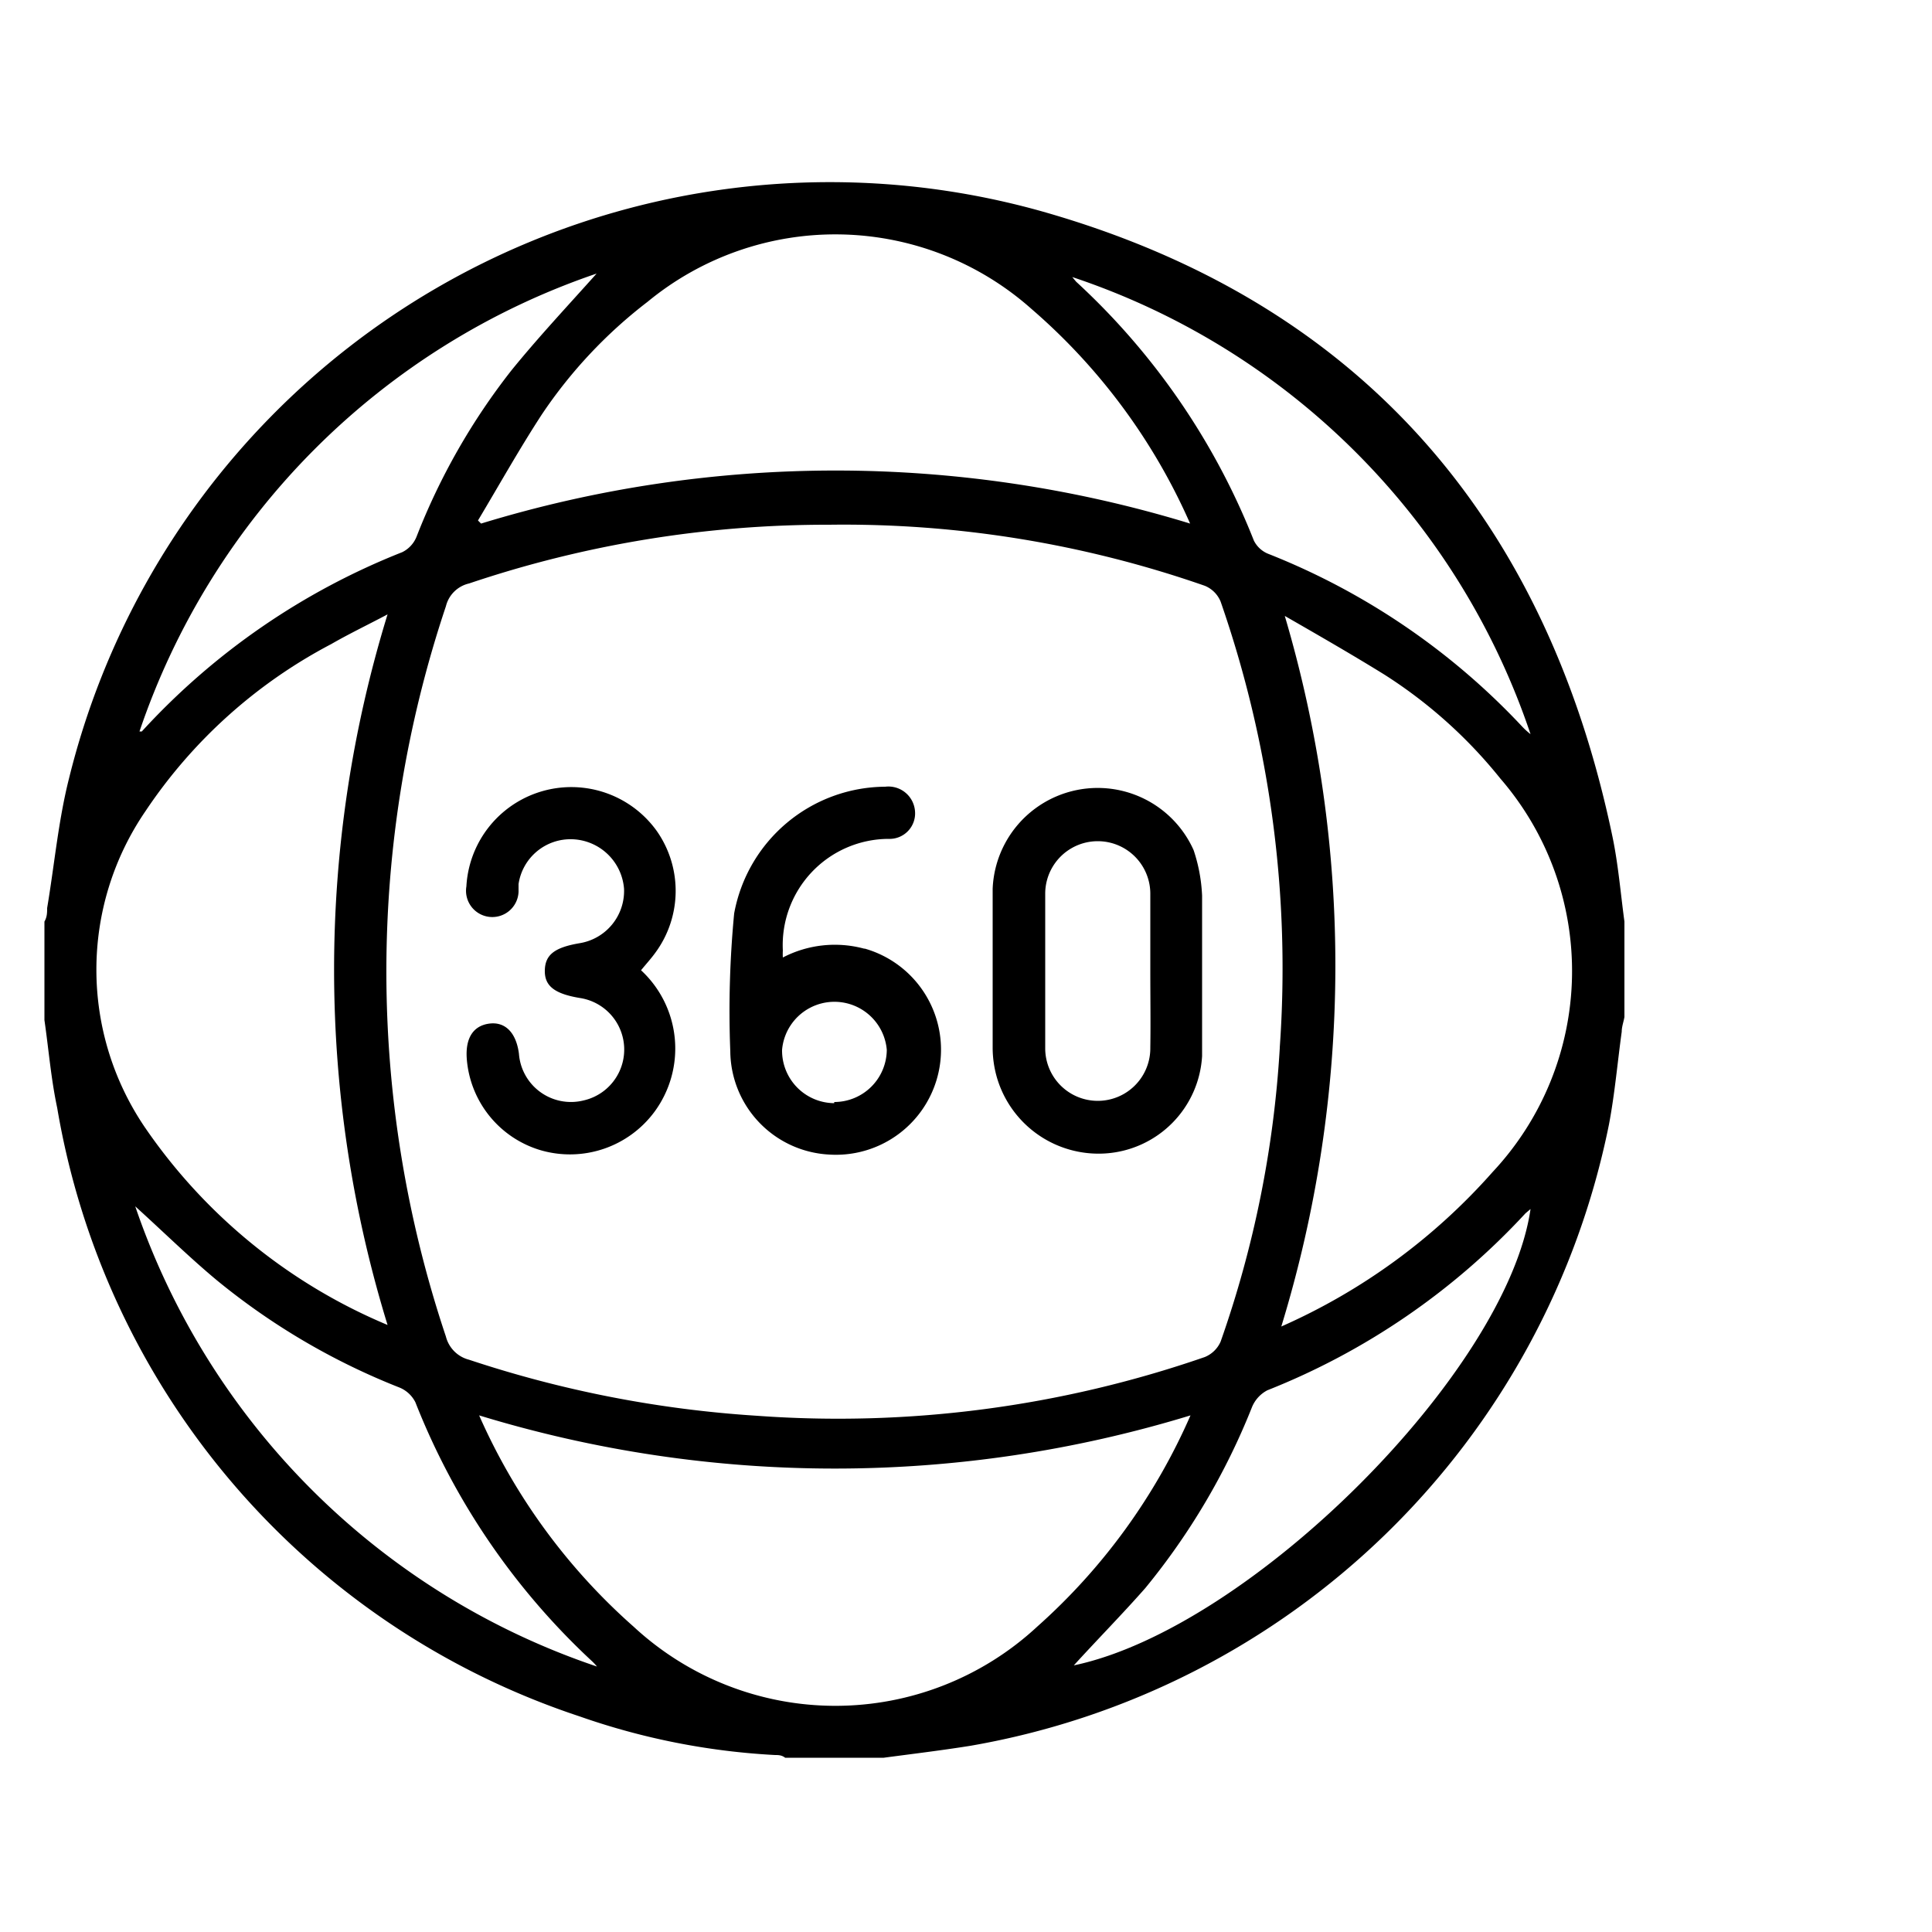
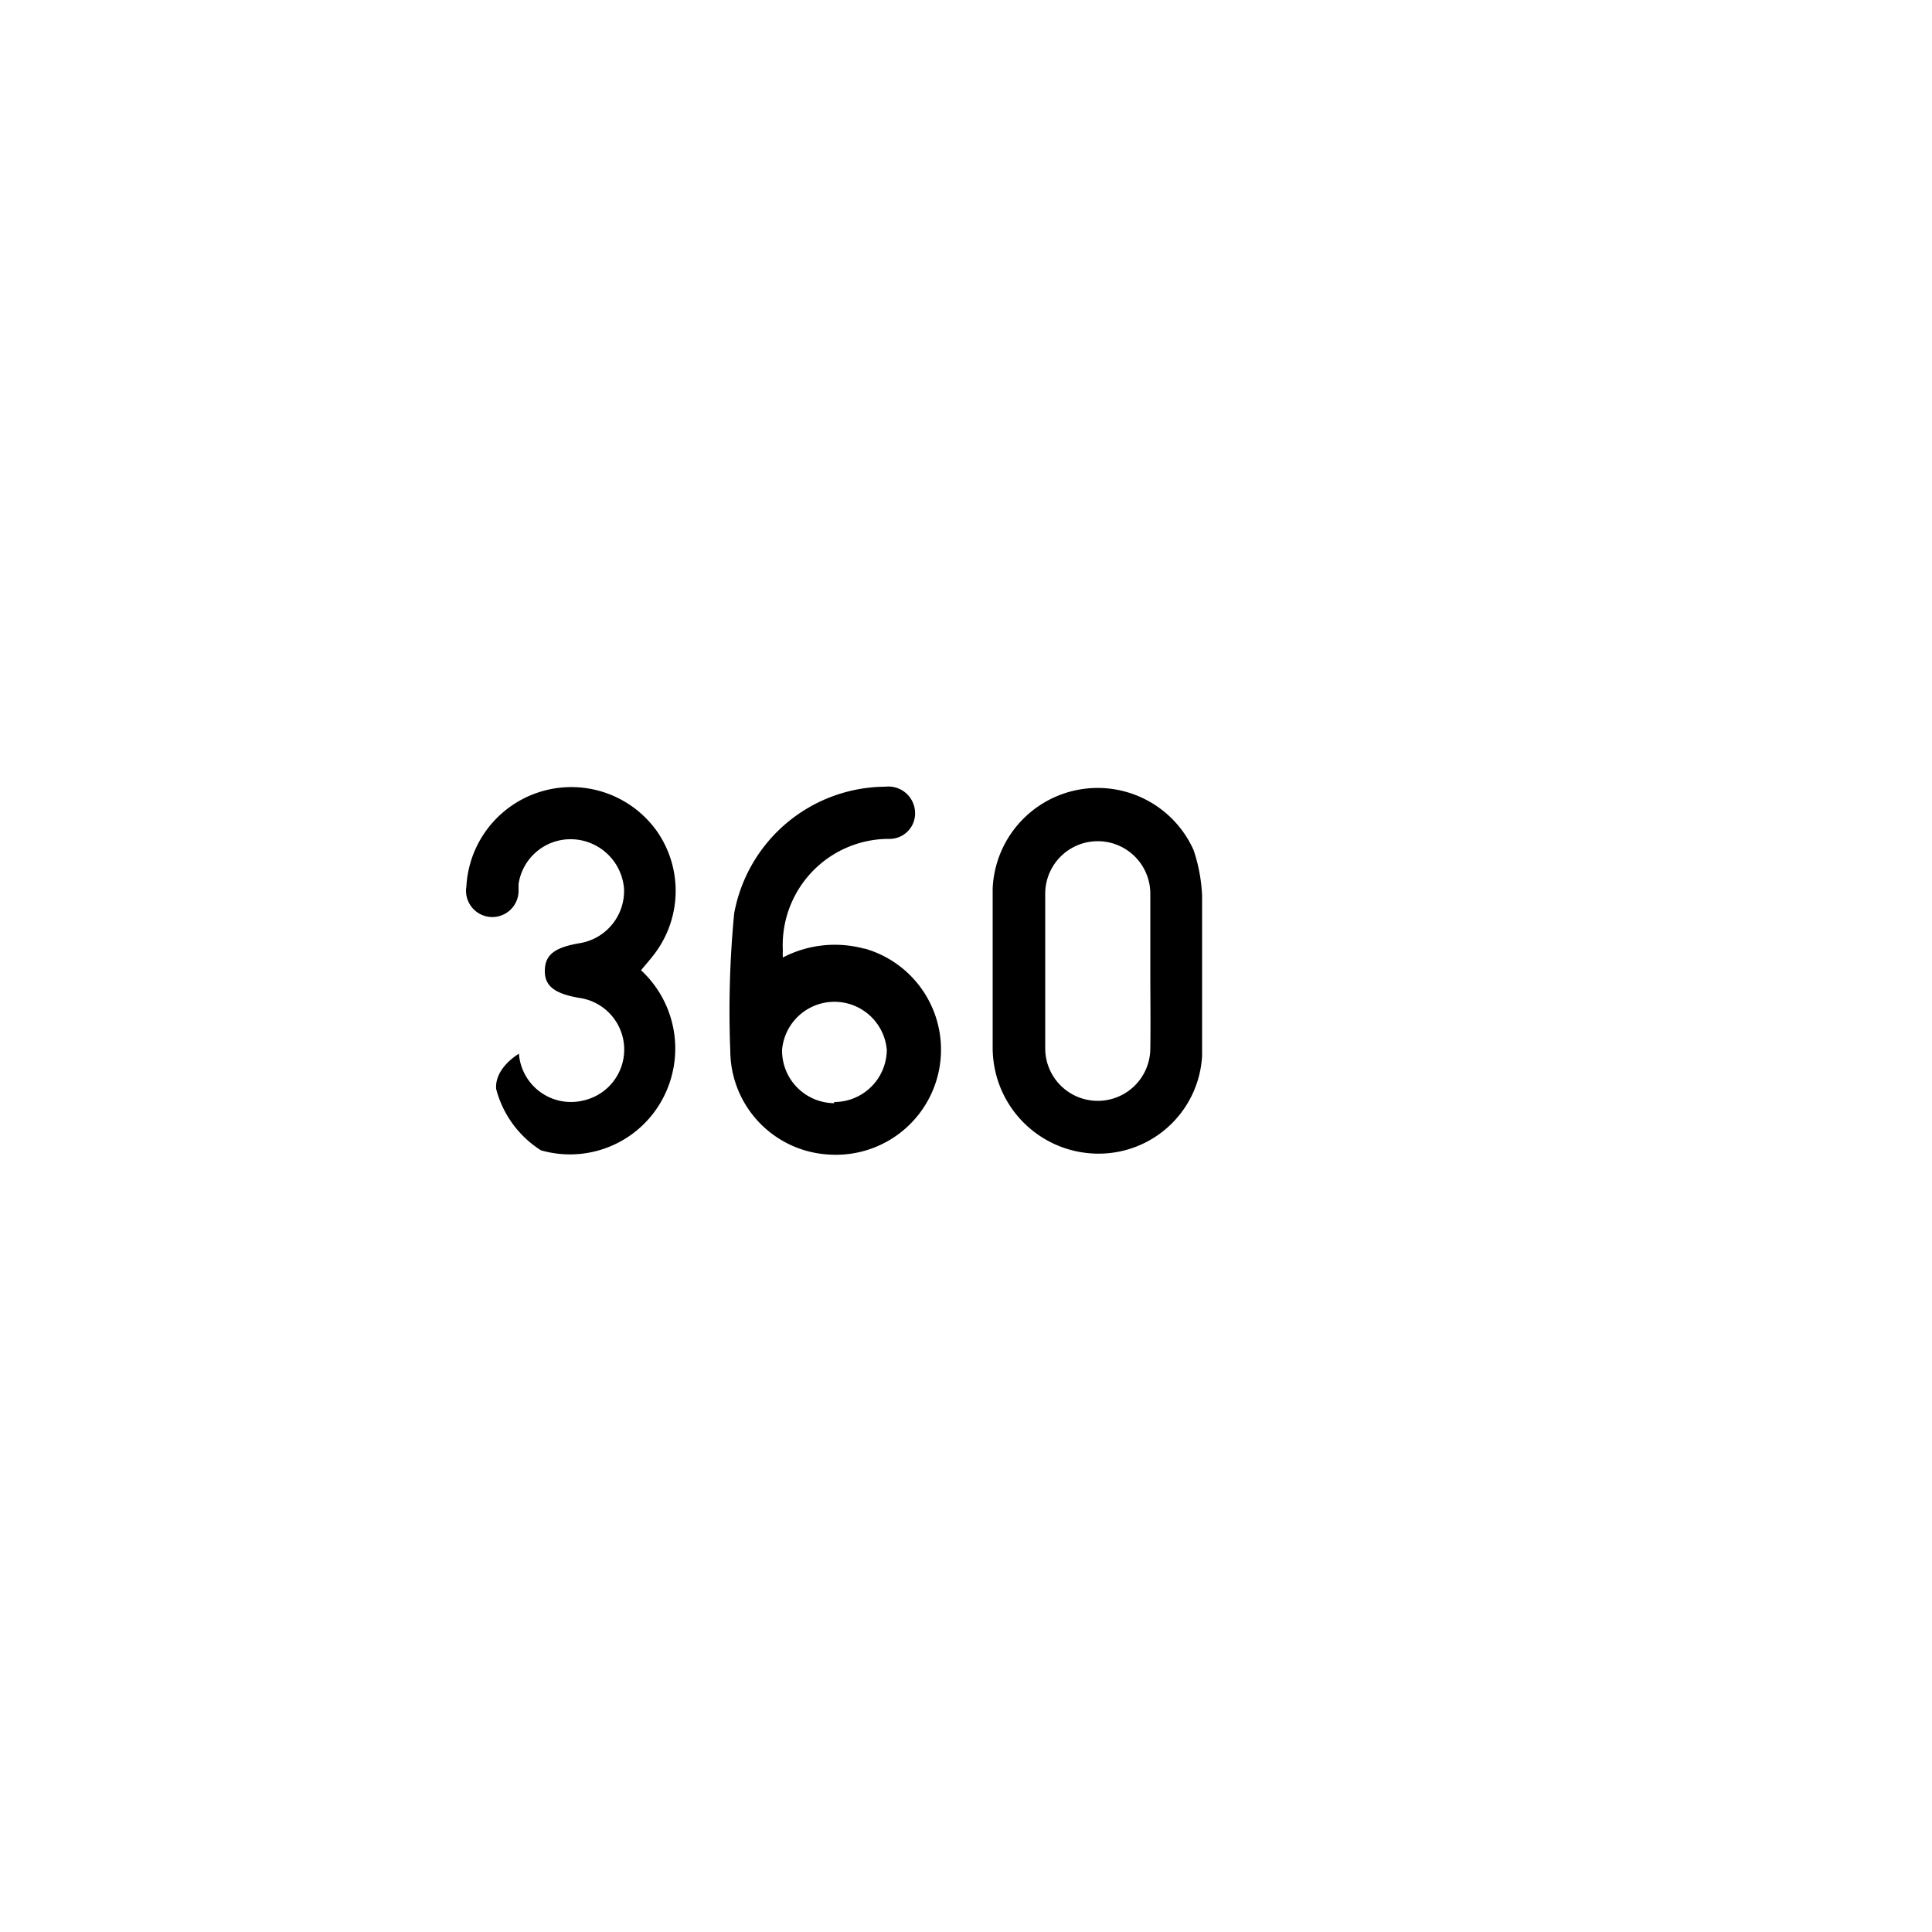
<svg xmlns="http://www.w3.org/2000/svg" id="Layer_1" data-name="Layer 1" viewBox="0 0 50 50">
  <defs>
    <style>.cls-1{fill:none;}</style>
  </defs>
-   <path class="cls-1" d="M29.77,23.21v1.95c0,.65,0,1.3,0,1.95,0-.65,0-1.3,0-1.95Z" />
-   <path d="M27,5.48A20.28,20.28,0,0,0,1.79,20.13c-.28,1.1-.38,2.24-.57,3.37,0,.11,0,.23-.07.35V26.4c.11.76.17,1.52.33,2.27A20.12,20.12,0,0,0,15,44.42a18.16,18.16,0,0,0,5.06,1c.08,0,.17,0,.26.07h2.55c.75-.1,1.5-.19,2.25-.31A20.41,20.41,0,0,0,41.64,29.1c.15-.79.22-1.6.33-2.4,0-.13.05-.26.07-.38V23.85c-.1-.74-.16-1.48-.31-2.2C40,13.36,35.14,7.8,27,5.48ZM39.61,19a1.9,1.9,0,0,1-.21-.19,18.12,18.12,0,0,0-6.56-4.47.71.71,0,0,1-.39-.35,18.15,18.15,0,0,0-4.6-6.7l-.1-.12A18.77,18.77,0,0,1,39.61,19Zm-6.49,8.13a27.75,27.75,0,0,1-1.53,7.59.76.76,0,0,1-.41.4,29,29,0,0,1-11.59,1.52,29.53,29.53,0,0,1-7.45-1.45.83.83,0,0,1-.6-.6,29.75,29.75,0,0,1,0-18.9.8.8,0,0,1,.6-.59,29,29,0,0,1,9.33-1.52,28.38,28.38,0,0,1,9.71,1.58.75.75,0,0,1,.41.41A28.91,28.91,0,0,1,33.12,27.11ZM16.76,7.81A7.64,7.64,0,0,1,26.7,8a15.64,15.64,0,0,1,4.1,5.55,31.35,31.35,0,0,0-18.35,0l-.08-.08c.55-.92,1.07-1.85,1.65-2.74A12.3,12.3,0,0,1,16.76,7.81Zm-1.32-.73c-.76.85-1.51,1.65-2.2,2.5a16.89,16.89,0,0,0-2.46,4.31.76.76,0,0,1-.37.4,18.19,18.19,0,0,0-6.74,4.64l-.06,0A18.92,18.92,0,0,1,15.44,7.08ZM3.76,21a13.09,13.09,0,0,1,4.81-4.33c.45-.26.93-.49,1.46-.77a31.24,31.24,0,0,0,0,18.39,14.29,14.29,0,0,1-6.25-5.07A7.26,7.26,0,0,1,3.76,21ZM3.5,31.22c.75.68,1.41,1.33,2.12,1.92a17.64,17.64,0,0,0,4.72,2.77.8.8,0,0,1,.41.38A18.27,18.27,0,0,0,15.33,43a1.42,1.42,0,0,1,.12.13A19.05,19.05,0,0,1,3.5,31.22ZM26.84,42.1a7.68,7.68,0,0,1-10.44,0,15.78,15.78,0,0,1-4-5.47,31.47,31.47,0,0,0,18.41,0A15.75,15.75,0,0,1,26.84,42.1Zm.95,1c.61-.67,1.26-1.33,1.85-2a17.65,17.65,0,0,0,2.76-4.68.86.86,0,0,1,.4-.44,18.23,18.23,0,0,0,6.68-4.58l.13-.11C39,35.5,32.36,42.14,27.79,43.1ZM38.63,30.33a15.83,15.83,0,0,1-5.47,4,31.9,31.9,0,0,0,.09-18.39c.87.5,1.74,1,2.58,1.52a12.33,12.33,0,0,1,3,2.69A7.61,7.61,0,0,1,38.63,30.33Z" />
  <path d="M30.89,22A2.72,2.72,0,0,0,25.69,23c0,1.38,0,2.77,0,4.15a2.82,2.82,0,0,0,.1.7,2.74,2.74,0,0,0,2.83,2,2.68,2.68,0,0,0,2.49-2.52c0-.74,0-1.49,0-2.23h0c0-.64,0-1.28,0-1.92A4.26,4.26,0,0,0,30.89,22Zm-1.12,5.13a1.36,1.36,0,1,1-2.72,0c0-1.33,0-2.65,0-4a1.36,1.36,0,1,1,2.72,0v2C29.77,25.81,29.78,26.46,29.77,27.11Z" />
  <path d="M22.36,24.55a2.91,2.91,0,0,0-2.1.23,1.62,1.62,0,0,1,0-.18A2.75,2.75,0,0,1,23,21.71a.66.66,0,0,0,.68-.72.69.69,0,0,0-.77-.63A4,4,0,0,0,19,23.64a26.52,26.52,0,0,0-.1,3.57,2.7,2.7,0,0,0,2.56,2.67,2.72,2.72,0,0,0,.92-5.33Zm-.77,4a1.36,1.36,0,0,1-1.35-1.38,1.36,1.36,0,0,1,2.71,0A1.36,1.36,0,0,1,21.59,28.52Z" />
-   <path d="M17,21.51a2.72,2.72,0,0,0-4.93,1.43.68.68,0,1,0,1.35.14c0-.07,0-.14,0-.2a1.36,1.36,0,0,1,1.4-1.16A1.39,1.39,0,0,1,16.15,23,1.37,1.37,0,0,1,15,24.41c-.65.11-.89.3-.9.7s.24.61.92.72a1.35,1.35,0,0,1,.08,2.65,1.35,1.35,0,0,1-1.67-1.21c-.07-.54-.35-.83-.76-.78s-.63.36-.59.91A2.68,2.68,0,0,0,14,29.77a2.72,2.72,0,0,0,2.94-1,2.76,2.76,0,0,0-.35-3.66c.13-.16.25-.29.36-.44A2.7,2.7,0,0,0,17,21.51Z" />
+   <path d="M17,21.51a2.72,2.72,0,0,0-4.93,1.43.68.68,0,1,0,1.35.14c0-.07,0-.14,0-.2a1.36,1.36,0,0,1,1.4-1.16A1.39,1.39,0,0,1,16.15,23,1.37,1.37,0,0,1,15,24.41c-.65.11-.89.3-.9.7s.24.61.92.72a1.35,1.35,0,0,1,.08,2.65,1.35,1.35,0,0,1-1.67-1.21s-.63.36-.59.91A2.68,2.68,0,0,0,14,29.77a2.72,2.72,0,0,0,2.94-1,2.76,2.76,0,0,0-.35-3.66c.13-.16.25-.29.36-.44A2.7,2.7,0,0,0,17,21.51Z" />
</svg>